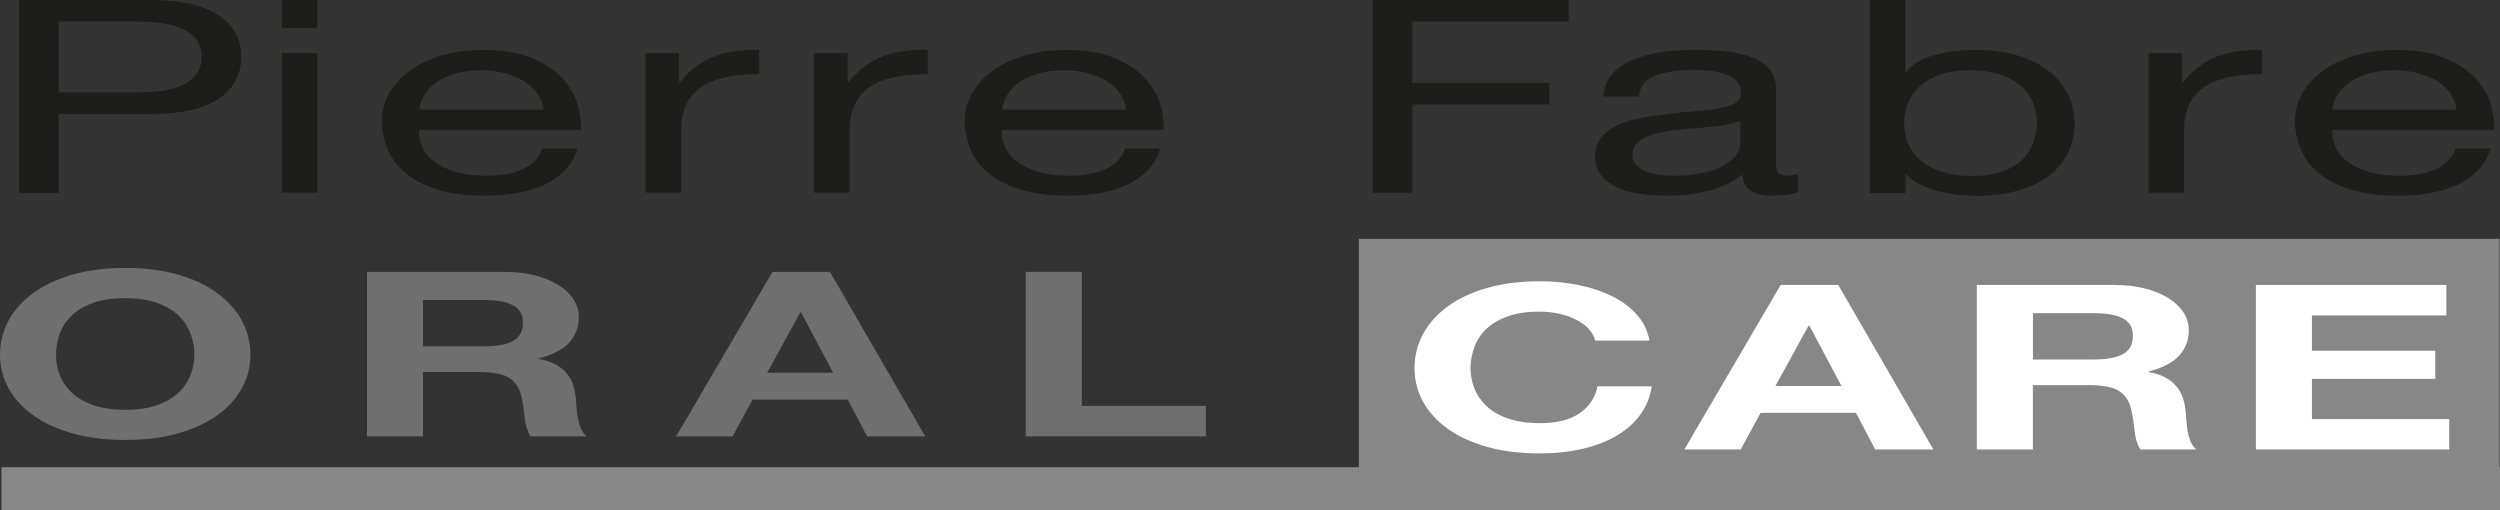
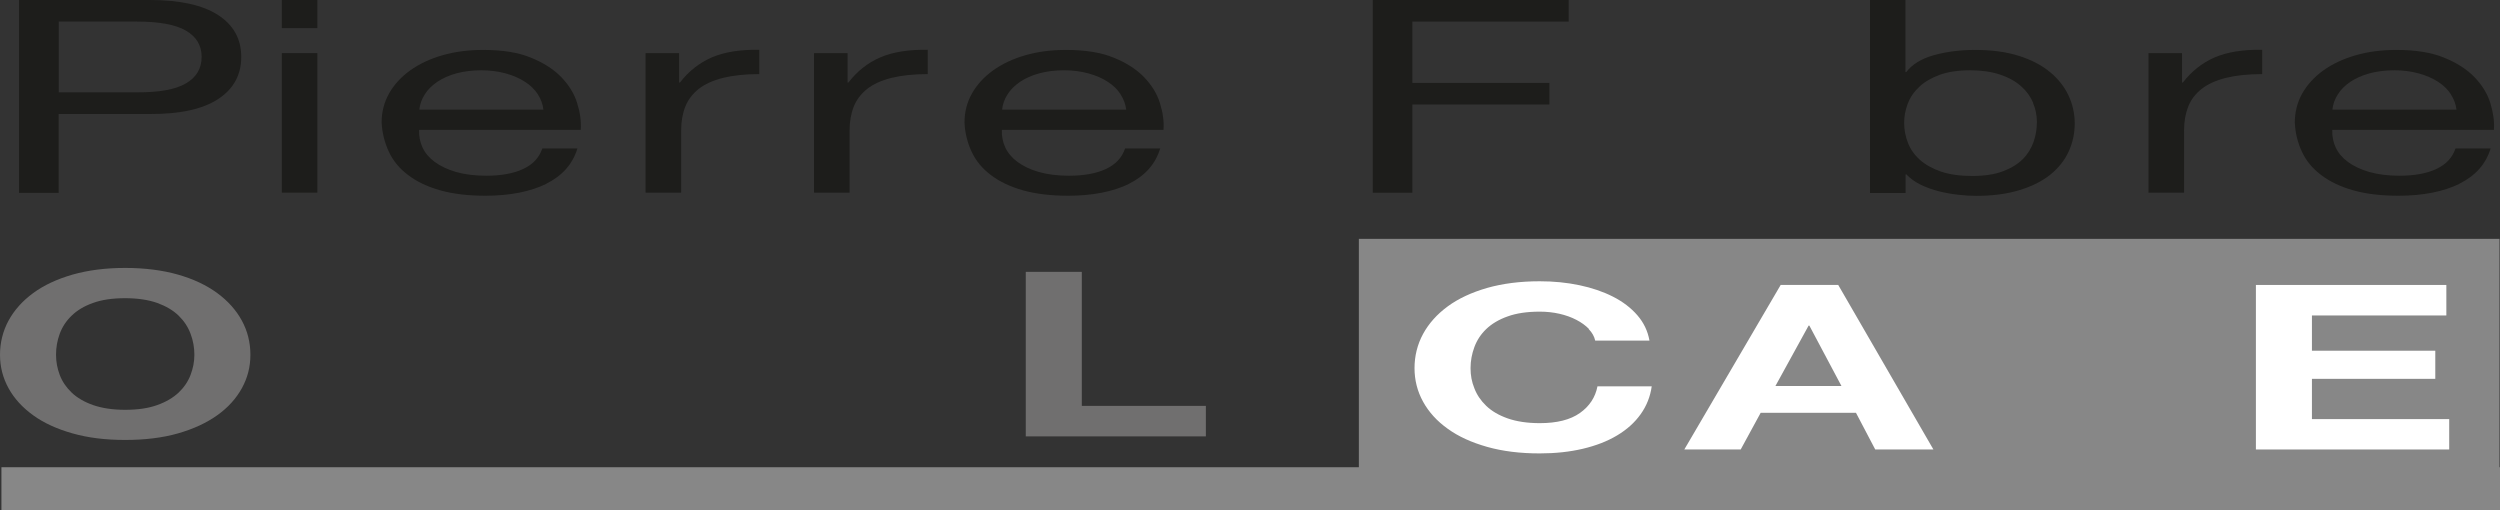
<svg xmlns="http://www.w3.org/2000/svg" width="250" height="51" viewBox="0 0 250 51" fill="none">
  <rect x="0" y="0" width="250" height="51" fill="#333333" stroke="none" />
  <g clip-path="url(#clip0_341_5)">
    <path d="M249.952 46.723V23.886H135.885V46.723H0.143V51H250V46.723H249.952Z" fill="#878787" />
    <path d="M14.977 0C17.986 0 20.258 0.5 21.805 1.501C23.351 2.502 24.125 3.896 24.125 5.694C24.125 7.493 23.351 8.899 21.805 9.912C20.258 10.924 17.986 11.413 14.977 11.401H5.865V19.287H1.903V0H14.977ZM13.644 9.233C15.905 9.245 17.546 8.959 18.593 8.339C19.64 7.732 20.163 6.85 20.163 5.694C20.163 4.539 19.64 3.669 18.593 3.062C17.546 2.454 15.905 2.156 13.644 2.156H5.876V9.233H13.644Z" fill="#1D1D1B" />
    <path d="M31.738 2.811H28.181V0H31.738V2.811ZM28.181 5.313H31.738V19.264H28.181V5.313Z" fill="#1D1D1B" />
    <path d="M54.637 18.382C53.019 19.168 50.985 19.573 48.534 19.573C46.809 19.573 45.311 19.395 44.038 19.037C42.765 18.68 41.706 18.179 40.838 17.524C39.969 16.881 39.327 16.107 38.899 15.201C38.471 14.296 38.221 13.319 38.161 12.259C38.161 11.198 38.411 10.221 38.911 9.34C39.41 8.458 40.112 7.696 41.016 7.041C41.92 6.397 42.991 5.885 44.24 5.528C45.477 5.17 46.833 4.992 48.308 4.992C50.236 4.992 51.83 5.242 53.09 5.766C54.363 6.278 55.374 6.933 56.136 7.72C56.897 8.518 57.432 9.376 57.718 10.317C58.015 11.258 58.134 12.139 58.075 12.985H41.908C41.885 13.593 41.992 14.177 42.242 14.725C42.491 15.273 42.896 15.761 43.455 16.178C44.014 16.595 44.728 16.94 45.584 17.191C46.453 17.441 47.464 17.572 48.63 17.572C50.128 17.572 51.366 17.346 52.329 16.893C53.293 16.44 53.923 15.761 54.233 14.844H57.742C57.266 16.416 56.219 17.584 54.613 18.382M53.78 9.423C53.459 8.935 53.031 8.518 52.484 8.172C51.937 7.815 51.294 7.541 50.557 7.338C49.819 7.136 48.998 7.029 48.118 7.029C47.238 7.029 46.369 7.136 45.632 7.338C44.894 7.541 44.264 7.827 43.729 8.184C43.205 8.542 42.777 8.959 42.48 9.435C42.17 9.912 41.992 10.424 41.932 10.96H54.34C54.28 10.424 54.09 9.912 53.78 9.423Z" fill="#1D1D1B" />
    <path d="M67.912 5.313V8.256H67.996C68.864 7.124 69.923 6.29 71.172 5.742C72.421 5.206 74.015 4.944 75.93 4.98V7.41C74.515 7.41 73.301 7.541 72.29 7.791C71.291 8.041 70.482 8.411 69.863 8.899C69.257 9.388 68.805 9.971 68.531 10.662C68.257 11.353 68.115 12.151 68.115 13.057V19.264H64.558V5.313H67.901" fill="#1D1D1B" />
    <path d="M84.757 5.313V8.256H84.84C85.709 7.124 86.767 6.29 88.016 5.742C89.265 5.206 90.859 4.944 92.775 4.98V7.41C91.359 7.41 90.146 7.541 89.135 7.791C88.135 8.041 87.326 8.411 86.708 8.899C86.101 9.388 85.649 9.971 85.376 10.662C85.102 11.353 84.959 12.151 84.959 13.057V19.264H81.402V5.313H84.745" fill="#1D1D1B" />
    <path d="M112.914 18.382C111.296 19.168 109.262 19.573 106.812 19.573C105.087 19.573 103.588 19.395 102.315 19.037C101.042 18.68 99.984 18.179 99.115 17.524C98.247 16.881 97.604 16.107 97.176 15.201C96.748 14.296 96.498 13.319 96.45 12.259C96.45 11.198 96.7 10.221 97.2 9.34C97.7 8.458 98.401 7.696 99.305 7.041C100.209 6.397 101.28 5.885 102.517 5.528C103.754 5.17 105.111 4.992 106.586 4.992C108.513 4.992 110.107 5.242 111.368 5.766C112.64 6.278 113.652 6.933 114.413 7.72C115.174 8.518 115.71 9.376 115.995 10.317C116.292 11.258 116.411 12.139 116.352 12.985H100.186C100.162 13.593 100.269 14.177 100.519 14.725C100.769 15.273 101.173 15.761 101.732 16.178C102.291 16.595 102.993 16.94 103.861 17.191C104.718 17.441 105.741 17.572 106.907 17.572C108.406 17.572 109.643 17.346 110.606 16.893C111.57 16.44 112.2 15.761 112.51 14.844H116.019C115.543 16.416 114.496 17.584 112.89 18.382M112.058 9.423C111.736 8.935 111.308 8.518 110.761 8.172C110.214 7.815 109.583 7.541 108.834 7.338C108.096 7.136 107.287 7.029 106.395 7.029C105.503 7.029 104.647 7.136 103.909 7.338C103.172 7.541 102.541 7.827 102.006 8.184C101.482 8.542 101.054 8.959 100.757 9.435C100.447 9.912 100.269 10.424 100.209 10.96H112.617C112.557 10.424 112.367 9.912 112.046 9.423H112.058Z" fill="#1D1D1B" />
    <path d="M156.869 0V2.156H141.238V8.292H154.941V10.448H141.238V19.275H137.276V0H156.869Z" fill="#1D1D1B" />
-     <path d="M177.258 19.573C176.342 19.573 175.604 19.406 175.069 19.073C174.522 18.739 174.26 18.191 174.26 17.441C173.285 18.191 172.155 18.739 170.858 19.073C169.561 19.406 168.17 19.573 166.659 19.573C165.683 19.573 164.767 19.502 163.899 19.371C163.031 19.24 162.269 19.013 161.615 18.692C160.961 18.382 160.449 17.977 160.069 17.477C159.688 16.976 159.51 16.381 159.51 15.678C159.51 14.891 159.724 14.236 160.14 13.736C160.556 13.236 161.104 12.819 161.793 12.509C162.472 12.199 163.257 11.961 164.137 11.794C165.017 11.627 165.909 11.496 166.837 11.389C167.813 11.258 168.741 11.175 169.609 11.103C170.489 11.043 171.262 10.948 171.929 10.829C172.595 10.71 173.13 10.543 173.511 10.317C173.903 10.09 174.094 9.769 174.094 9.328C174.094 8.828 173.951 8.423 173.654 8.113C173.356 7.803 172.987 7.577 172.523 7.41C172.059 7.243 171.548 7.136 170.977 7.088C170.406 7.029 169.847 7.005 169.288 7.005C167.789 7.005 166.528 7.184 165.529 7.553C164.53 7.922 163.982 8.625 163.899 9.65H160.342C160.402 8.78 160.675 8.053 161.175 7.458C161.675 6.862 162.341 6.385 163.185 6.016C164.018 5.647 164.982 5.385 166.064 5.218C167.147 5.051 168.289 4.98 169.49 4.98C170.465 4.98 171.429 5.027 172.393 5.111C173.356 5.206 174.225 5.385 174.998 5.659C175.783 5.945 176.401 6.326 176.877 6.838C177.353 7.338 177.591 7.994 177.591 8.804V15.987C177.591 16.523 177.639 16.928 177.734 17.179C177.829 17.429 178.162 17.56 178.709 17.56C179.018 17.56 179.375 17.512 179.792 17.429V19.216C179.185 19.454 178.329 19.561 177.246 19.561M172.286 12.544C171.56 12.64 170.799 12.723 170.013 12.783C169.216 12.842 168.419 12.914 167.61 12.997C166.802 13.081 166.076 13.212 165.434 13.39C164.791 13.569 164.268 13.831 163.863 14.165C163.459 14.498 163.257 14.951 163.257 15.535C163.257 15.916 163.376 16.238 163.614 16.488C163.851 16.738 164.161 16.964 164.53 17.119C164.91 17.286 165.35 17.405 165.862 17.465C166.373 17.536 166.897 17.572 167.432 17.572C168.598 17.572 169.609 17.465 170.442 17.262C171.274 17.06 171.964 16.797 172.488 16.476C173.011 16.166 173.404 15.821 173.654 15.451C173.903 15.082 174.034 14.736 174.034 14.415V12.068C173.582 12.282 172.999 12.437 172.274 12.544H172.286Z" fill="#1D1D1B" />
    <path d="M190.545 0V7.207H190.629C191.212 6.433 192.128 5.873 193.388 5.516C194.638 5.17 196.017 4.992 197.528 4.992C199.194 4.992 200.657 5.194 201.894 5.587C203.131 5.98 204.166 6.516 204.987 7.196C205.808 7.875 206.426 8.649 206.843 9.53C207.259 10.412 207.473 11.353 207.473 12.342C207.473 13.331 207.271 14.272 206.866 15.153C206.462 16.035 205.855 16.797 205.034 17.465C204.214 18.12 203.179 18.644 201.941 19.013C200.704 19.395 199.265 19.585 197.611 19.585C197.076 19.585 196.493 19.549 195.839 19.478C195.185 19.406 194.53 19.287 193.9 19.132C193.258 18.966 192.651 18.751 192.08 18.477C191.509 18.203 191.021 17.846 190.641 17.441H190.557V19.299H187V0H190.557M203.309 10.269C203.048 9.65 202.643 9.09 202.096 8.613C201.549 8.125 200.859 7.744 200.002 7.458C199.146 7.172 198.159 7.029 197.017 7.029C195.815 7.029 194.804 7.184 193.971 7.481C193.139 7.791 192.449 8.184 191.925 8.685C191.39 9.185 191.009 9.745 190.771 10.376C190.534 11.008 190.415 11.651 190.415 12.294C190.415 12.973 190.545 13.64 190.795 14.284C191.045 14.927 191.438 15.487 191.985 15.976C192.532 16.464 193.234 16.857 194.09 17.155C194.959 17.453 195.994 17.596 197.219 17.596C198.444 17.596 199.467 17.441 200.288 17.131C201.109 16.821 201.775 16.416 202.275 15.916C202.774 15.416 203.131 14.832 203.357 14.188C203.583 13.545 203.69 12.878 203.69 12.187C203.69 11.544 203.559 10.9 203.298 10.281L203.309 10.269Z" fill="#1D1D1B" />
    <path d="M218.203 5.313V8.256H218.286C219.154 7.124 220.213 6.29 221.462 5.742C222.711 5.206 224.305 4.944 226.22 4.98V7.41C224.805 7.41 223.591 7.541 222.58 7.791C221.581 8.041 220.772 8.411 220.154 8.899C219.535 9.388 219.095 9.971 218.821 10.662C218.548 11.353 218.405 12.151 218.405 13.057V19.264H214.848V5.313H218.191" fill="#1D1D1B" />
    <path d="M245.944 18.382C244.326 19.168 242.292 19.573 239.841 19.573C238.116 19.573 236.617 19.395 235.345 19.037C234.072 18.68 233.013 18.179 232.145 17.524C231.276 16.881 230.634 16.107 230.206 15.201C229.777 14.296 229.528 13.319 229.48 12.259C229.48 11.198 229.73 10.221 230.229 9.34C230.729 8.458 231.431 7.696 232.335 7.041C233.239 6.397 234.31 5.885 235.559 5.528C236.796 5.17 238.152 4.992 239.627 4.992C241.554 4.992 243.148 5.242 244.409 5.766C245.67 6.278 246.693 6.933 247.454 7.72C248.216 8.518 248.751 9.376 249.037 10.317C249.322 11.258 249.453 12.139 249.393 12.985H233.227C233.203 13.593 233.31 14.177 233.56 14.725C233.81 15.273 234.214 15.761 234.774 16.178C235.333 16.595 236.046 16.94 236.903 17.191C237.771 17.441 238.782 17.572 239.948 17.572C241.447 17.572 242.684 17.346 243.648 16.893C244.611 16.44 245.242 15.761 245.551 14.844H249.06C248.584 16.416 247.538 17.584 245.92 18.382M245.087 9.423C244.766 8.935 244.338 8.518 243.791 8.172C243.243 7.815 242.601 7.541 241.863 7.338C241.126 7.136 240.317 7.029 239.425 7.029C238.533 7.029 237.676 7.136 236.939 7.338C236.201 7.541 235.571 7.827 235.035 8.184C234.5 8.542 234.084 8.959 233.786 9.435C233.477 9.912 233.299 10.424 233.239 10.96H245.646C245.587 10.424 245.396 9.912 245.075 9.423H245.087Z" fill="#1D1D1B" />
    <path d="M0.856 32.058C1.427 31.01 2.248 30.093 3.319 29.306C4.39 28.52 5.698 27.912 7.256 27.46C8.815 27.019 10.563 26.793 12.514 26.793C14.465 26.793 16.25 27.019 17.796 27.46C19.342 27.901 20.651 28.52 21.721 29.306C22.792 30.093 23.613 31.01 24.184 32.058C24.755 33.106 25.04 34.25 25.04 35.477C25.04 36.704 24.755 37.788 24.184 38.825C23.613 39.861 22.792 40.767 21.721 41.529C20.651 42.291 19.342 42.899 17.796 43.34C16.25 43.781 14.489 43.995 12.514 43.995C10.54 43.995 8.815 43.781 7.256 43.34C5.698 42.899 4.39 42.303 3.319 41.529C2.248 40.755 1.427 39.861 0.856 38.825C0.285 37.788 0 36.669 0 35.477C0 34.286 0.285 33.106 0.856 32.058ZM5.972 37.49C6.221 38.146 6.614 38.73 7.161 39.254C7.708 39.778 8.422 40.195 9.302 40.505C10.183 40.814 11.253 40.981 12.514 40.981C13.775 40.981 14.846 40.826 15.726 40.505C16.606 40.195 17.32 39.766 17.867 39.254C18.415 38.73 18.807 38.146 19.057 37.49C19.307 36.835 19.438 36.168 19.438 35.477C19.438 34.786 19.319 34.06 19.057 33.38C18.807 32.702 18.415 32.106 17.867 31.57C17.32 31.034 16.606 30.617 15.726 30.295C14.846 29.985 13.775 29.819 12.514 29.819C11.253 29.819 10.183 29.973 9.302 30.295C8.422 30.605 7.708 31.034 7.161 31.57C6.614 32.094 6.221 32.702 5.972 33.38C5.722 34.06 5.603 34.751 5.603 35.477C5.603 36.204 5.734 36.847 5.972 37.49Z" fill="#706F6F" />
-     <path d="M50.438 27.186C51.58 27.186 52.603 27.305 53.519 27.543C54.435 27.781 55.22 28.103 55.874 28.52C56.528 28.937 57.028 29.413 57.373 29.962C57.718 30.509 57.885 31.093 57.885 31.725C57.885 32.69 57.563 33.523 56.945 34.238C56.314 34.941 55.291 35.477 53.864 35.846V35.894C54.554 36.013 55.125 36.204 55.577 36.454C56.029 36.704 56.398 37.002 56.683 37.359C56.968 37.705 57.183 38.086 57.313 38.503C57.444 38.92 57.528 39.337 57.575 39.742C57.599 40.004 57.623 40.314 57.647 40.659C57.67 41.017 57.706 41.374 57.777 41.743C57.837 42.113 57.932 42.458 58.063 42.792C58.194 43.125 58.384 43.399 58.646 43.638H53.043C52.734 43.114 52.543 42.494 52.472 41.767C52.401 41.053 52.294 40.362 52.151 39.694C51.96 38.837 51.556 38.205 50.937 37.8C50.319 37.395 49.308 37.205 47.904 37.205H42.301V43.638H36.698V27.186H50.426M48.439 34.631C49.724 34.631 50.688 34.453 51.33 34.083C51.972 33.714 52.294 33.118 52.294 32.285C52.294 31.451 51.972 30.903 51.33 30.545C50.688 30.188 49.724 29.997 48.439 29.997H42.301V34.631H48.439Z" fill="#706F6F" />
-     <path d="M82.996 27.186L92.525 43.638H86.708L84.781 39.968H75.252L73.254 43.638H67.615L77.251 27.186H82.996ZM83.318 37.276L80.106 31.236H80.034L76.715 37.276H83.318Z" fill="#706F6F" />
    <path d="M108.18 27.186V40.588H120.587V43.638H102.577V27.186H108.18Z" fill="#706F6F" />
    <path d="M158.891 32.892C158.558 32.547 158.141 32.249 157.642 31.987C157.142 31.725 156.571 31.522 155.953 31.379C155.322 31.236 154.668 31.165 153.978 31.165C152.717 31.165 151.646 31.32 150.766 31.641C149.886 31.951 149.172 32.38 148.625 32.904C148.078 33.428 147.685 34.036 147.435 34.715C147.185 35.394 147.055 36.085 147.055 36.812C147.055 37.538 147.173 38.181 147.435 38.825C147.685 39.48 148.078 40.064 148.625 40.588C149.172 41.112 149.886 41.529 150.766 41.839C151.646 42.149 152.717 42.315 153.978 42.315C155.691 42.315 157.023 41.982 157.987 41.303C158.95 40.624 159.533 39.73 159.747 38.634H165.172C165.029 39.659 164.66 40.588 164.065 41.422C163.471 42.256 162.685 42.959 161.71 43.542C160.735 44.126 159.593 44.567 158.284 44.877C156.976 45.186 155.536 45.341 153.966 45.341C152.015 45.341 150.266 45.127 148.708 44.686C147.15 44.245 145.841 43.65 144.771 42.875C143.7 42.113 142.879 41.207 142.308 40.171C141.737 39.135 141.452 38.015 141.452 36.812C141.452 35.608 141.737 34.441 142.308 33.392C142.879 32.344 143.7 31.427 144.771 30.64C145.841 29.854 147.15 29.247 148.708 28.794C150.266 28.353 152.015 28.127 153.966 28.127C155.37 28.127 156.69 28.258 157.939 28.52C159.188 28.782 160.306 29.163 161.294 29.664C162.281 30.164 163.09 30.784 163.732 31.522C164.375 32.261 164.779 33.106 164.946 34.06H159.521C159.426 33.643 159.212 33.261 158.879 32.916" fill="white" />
    <path d="M183.824 28.496L193.341 44.948H187.524L185.597 41.279H176.068L174.07 44.948H168.431L178.067 28.496H183.812M184.145 38.599L180.934 32.559H180.862L177.543 38.599H184.145Z" fill="white" />
-     <path d="M211.434 28.496C212.576 28.496 213.599 28.615 214.515 28.854C215.431 29.092 216.216 29.413 216.87 29.83C217.525 30.247 218.024 30.724 218.369 31.272C218.714 31.82 218.881 32.404 218.881 33.035C218.881 34 218.56 34.846 217.929 35.549C217.299 36.252 216.276 36.788 214.848 37.157V37.205C215.538 37.324 216.109 37.514 216.561 37.764C217.013 38.015 217.382 38.312 217.667 38.67C217.953 39.015 218.155 39.397 218.298 39.814C218.429 40.23 218.512 40.648 218.56 41.053C218.583 41.315 218.607 41.624 218.631 41.97C218.655 42.327 218.702 42.685 218.75 43.054C218.809 43.423 218.905 43.769 219.035 44.102C219.166 44.436 219.357 44.71 219.63 44.948H214.027C213.718 44.424 213.528 43.804 213.456 43.078C213.385 42.351 213.278 41.66 213.135 41.005C212.945 40.147 212.54 39.516 211.922 39.111C211.303 38.706 210.292 38.515 208.888 38.515H203.285V44.948H197.683V28.496H211.41M209.436 35.942C210.72 35.942 211.684 35.763 212.326 35.394C212.969 35.025 213.29 34.429 213.29 33.595C213.29 32.761 212.969 32.213 212.326 31.856C211.684 31.498 210.72 31.32 209.436 31.32H203.297V35.954H209.436V35.942Z" fill="white" />
    <path d="M244.635 28.496V31.546H231.193V35.072H243.529V37.884H231.193V41.91H244.921V44.948H225.59V28.496H244.635Z" fill="white" />
  </g>
  <defs>
    <clipPath id="clip0_341_5">
      <rect width="250" height="51" fill="white" />
    </clipPath>
  </defs>
</svg>